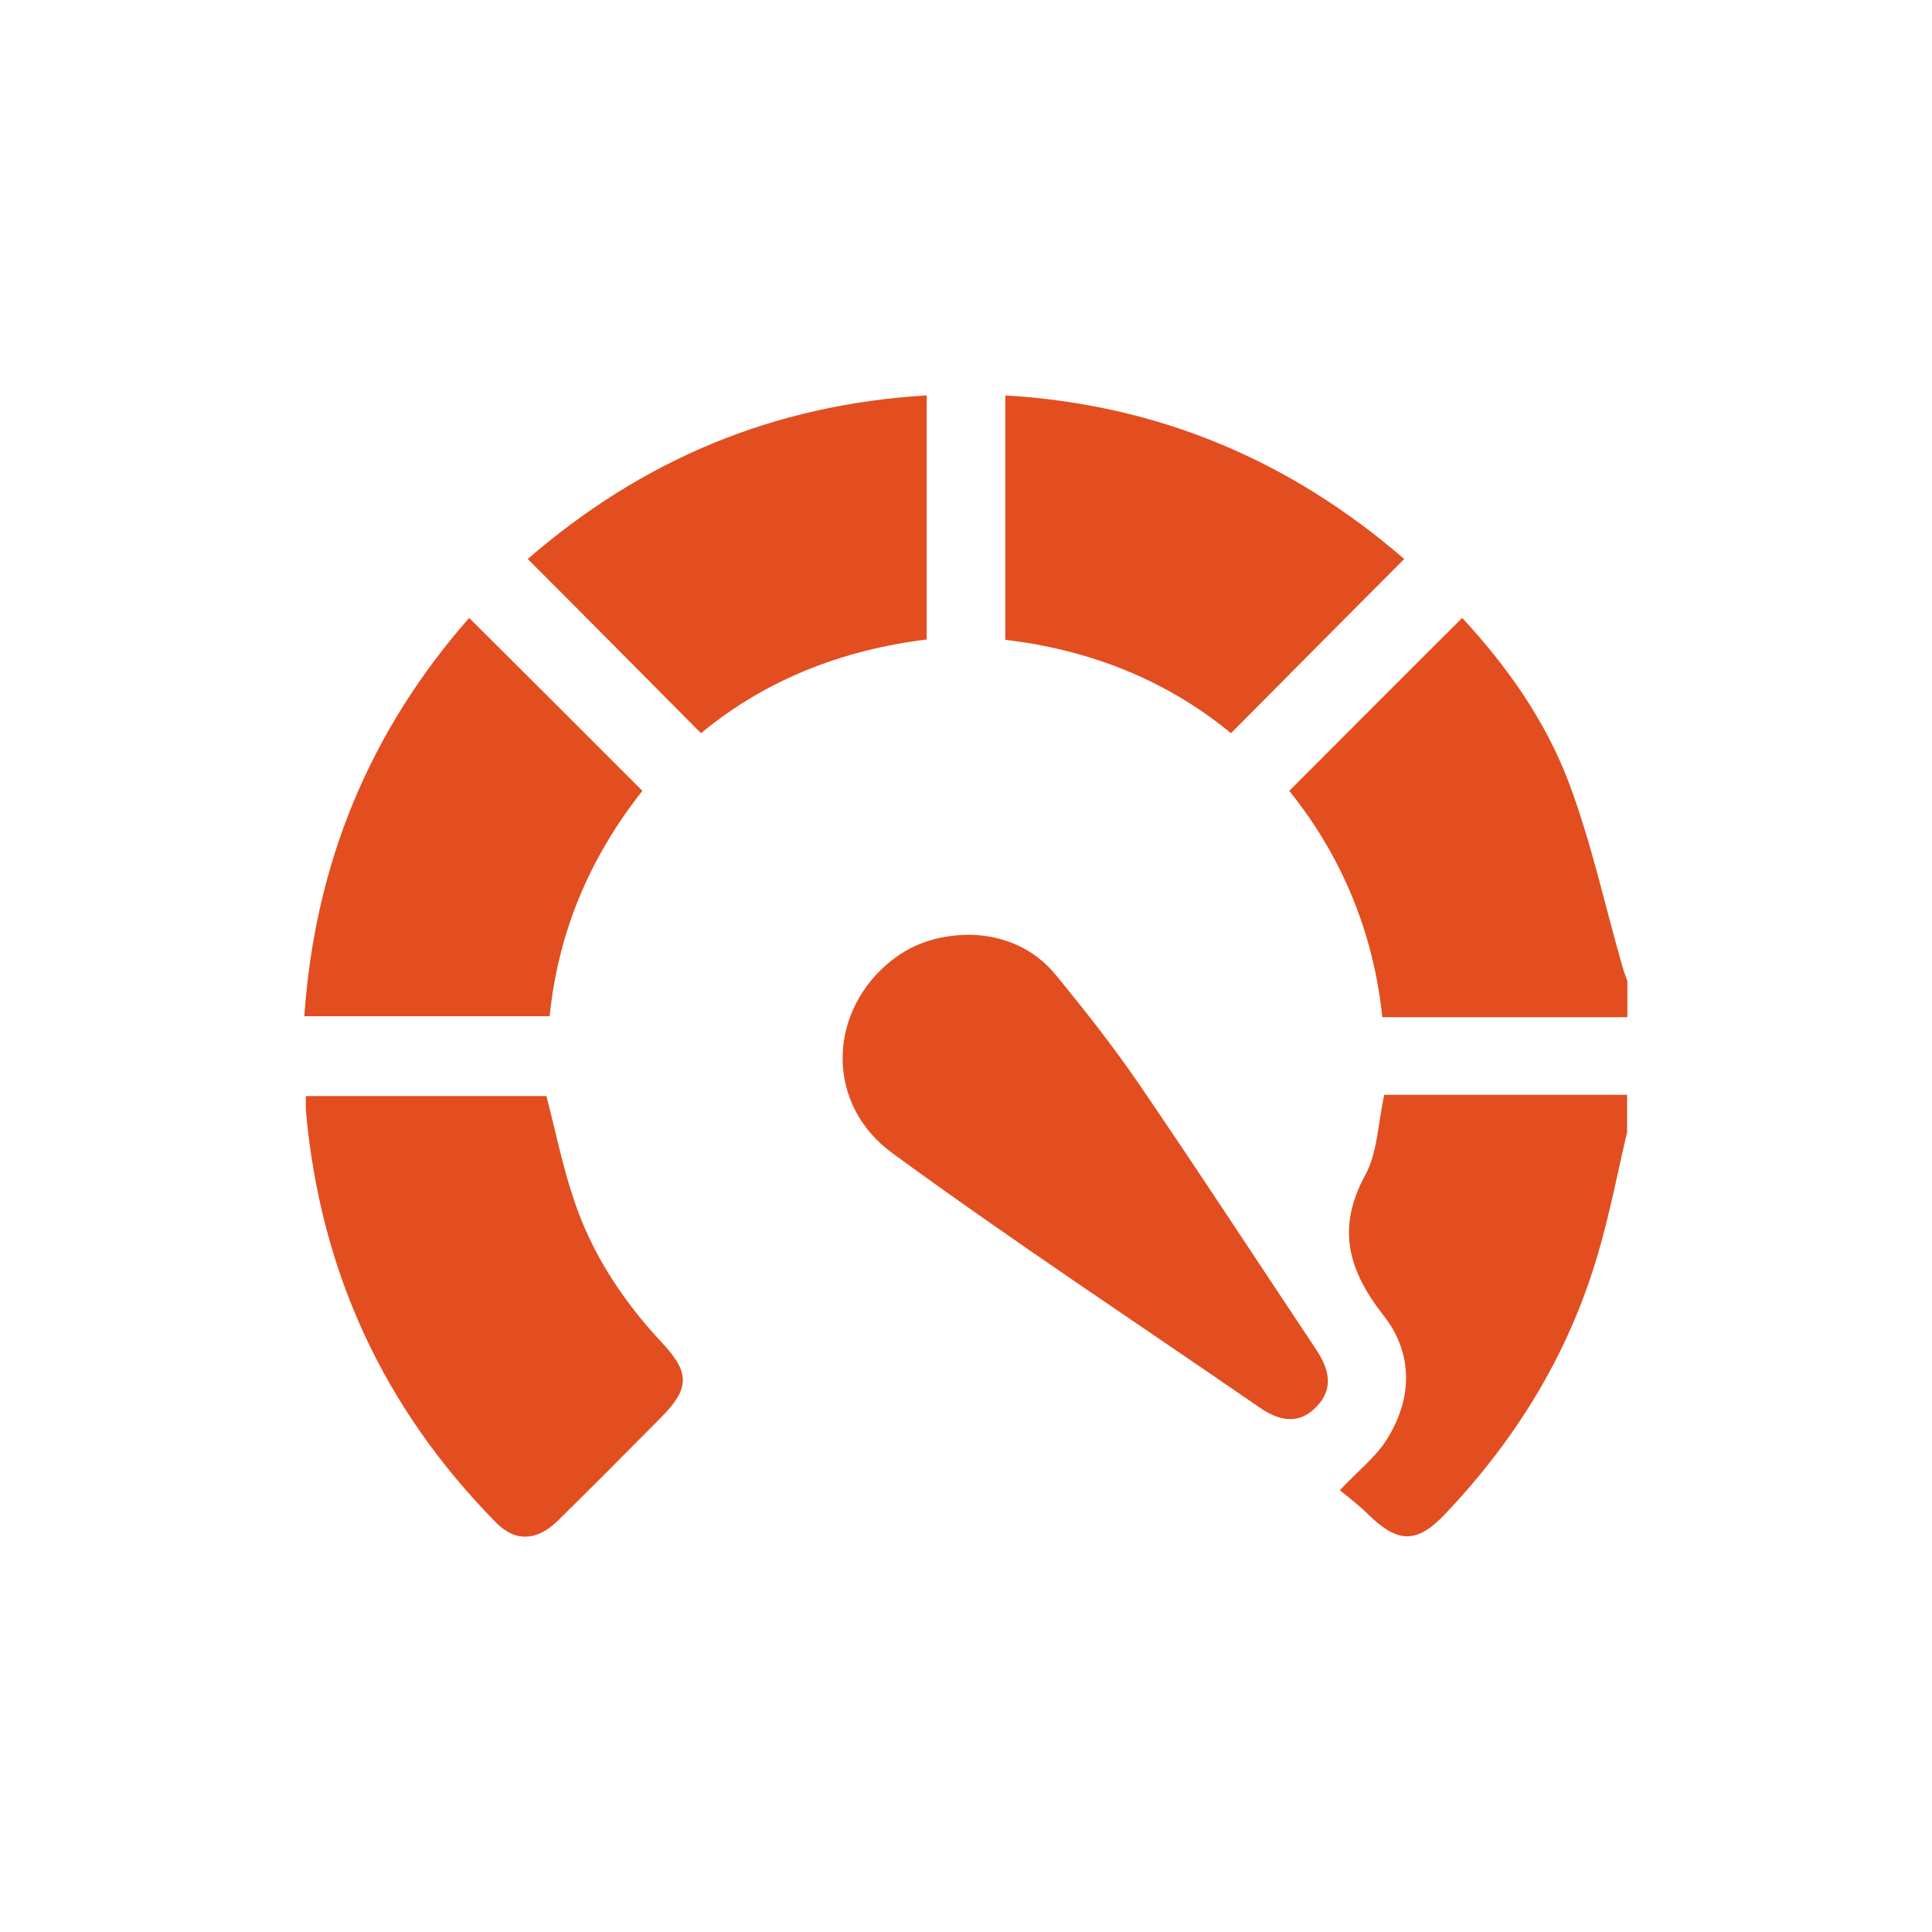
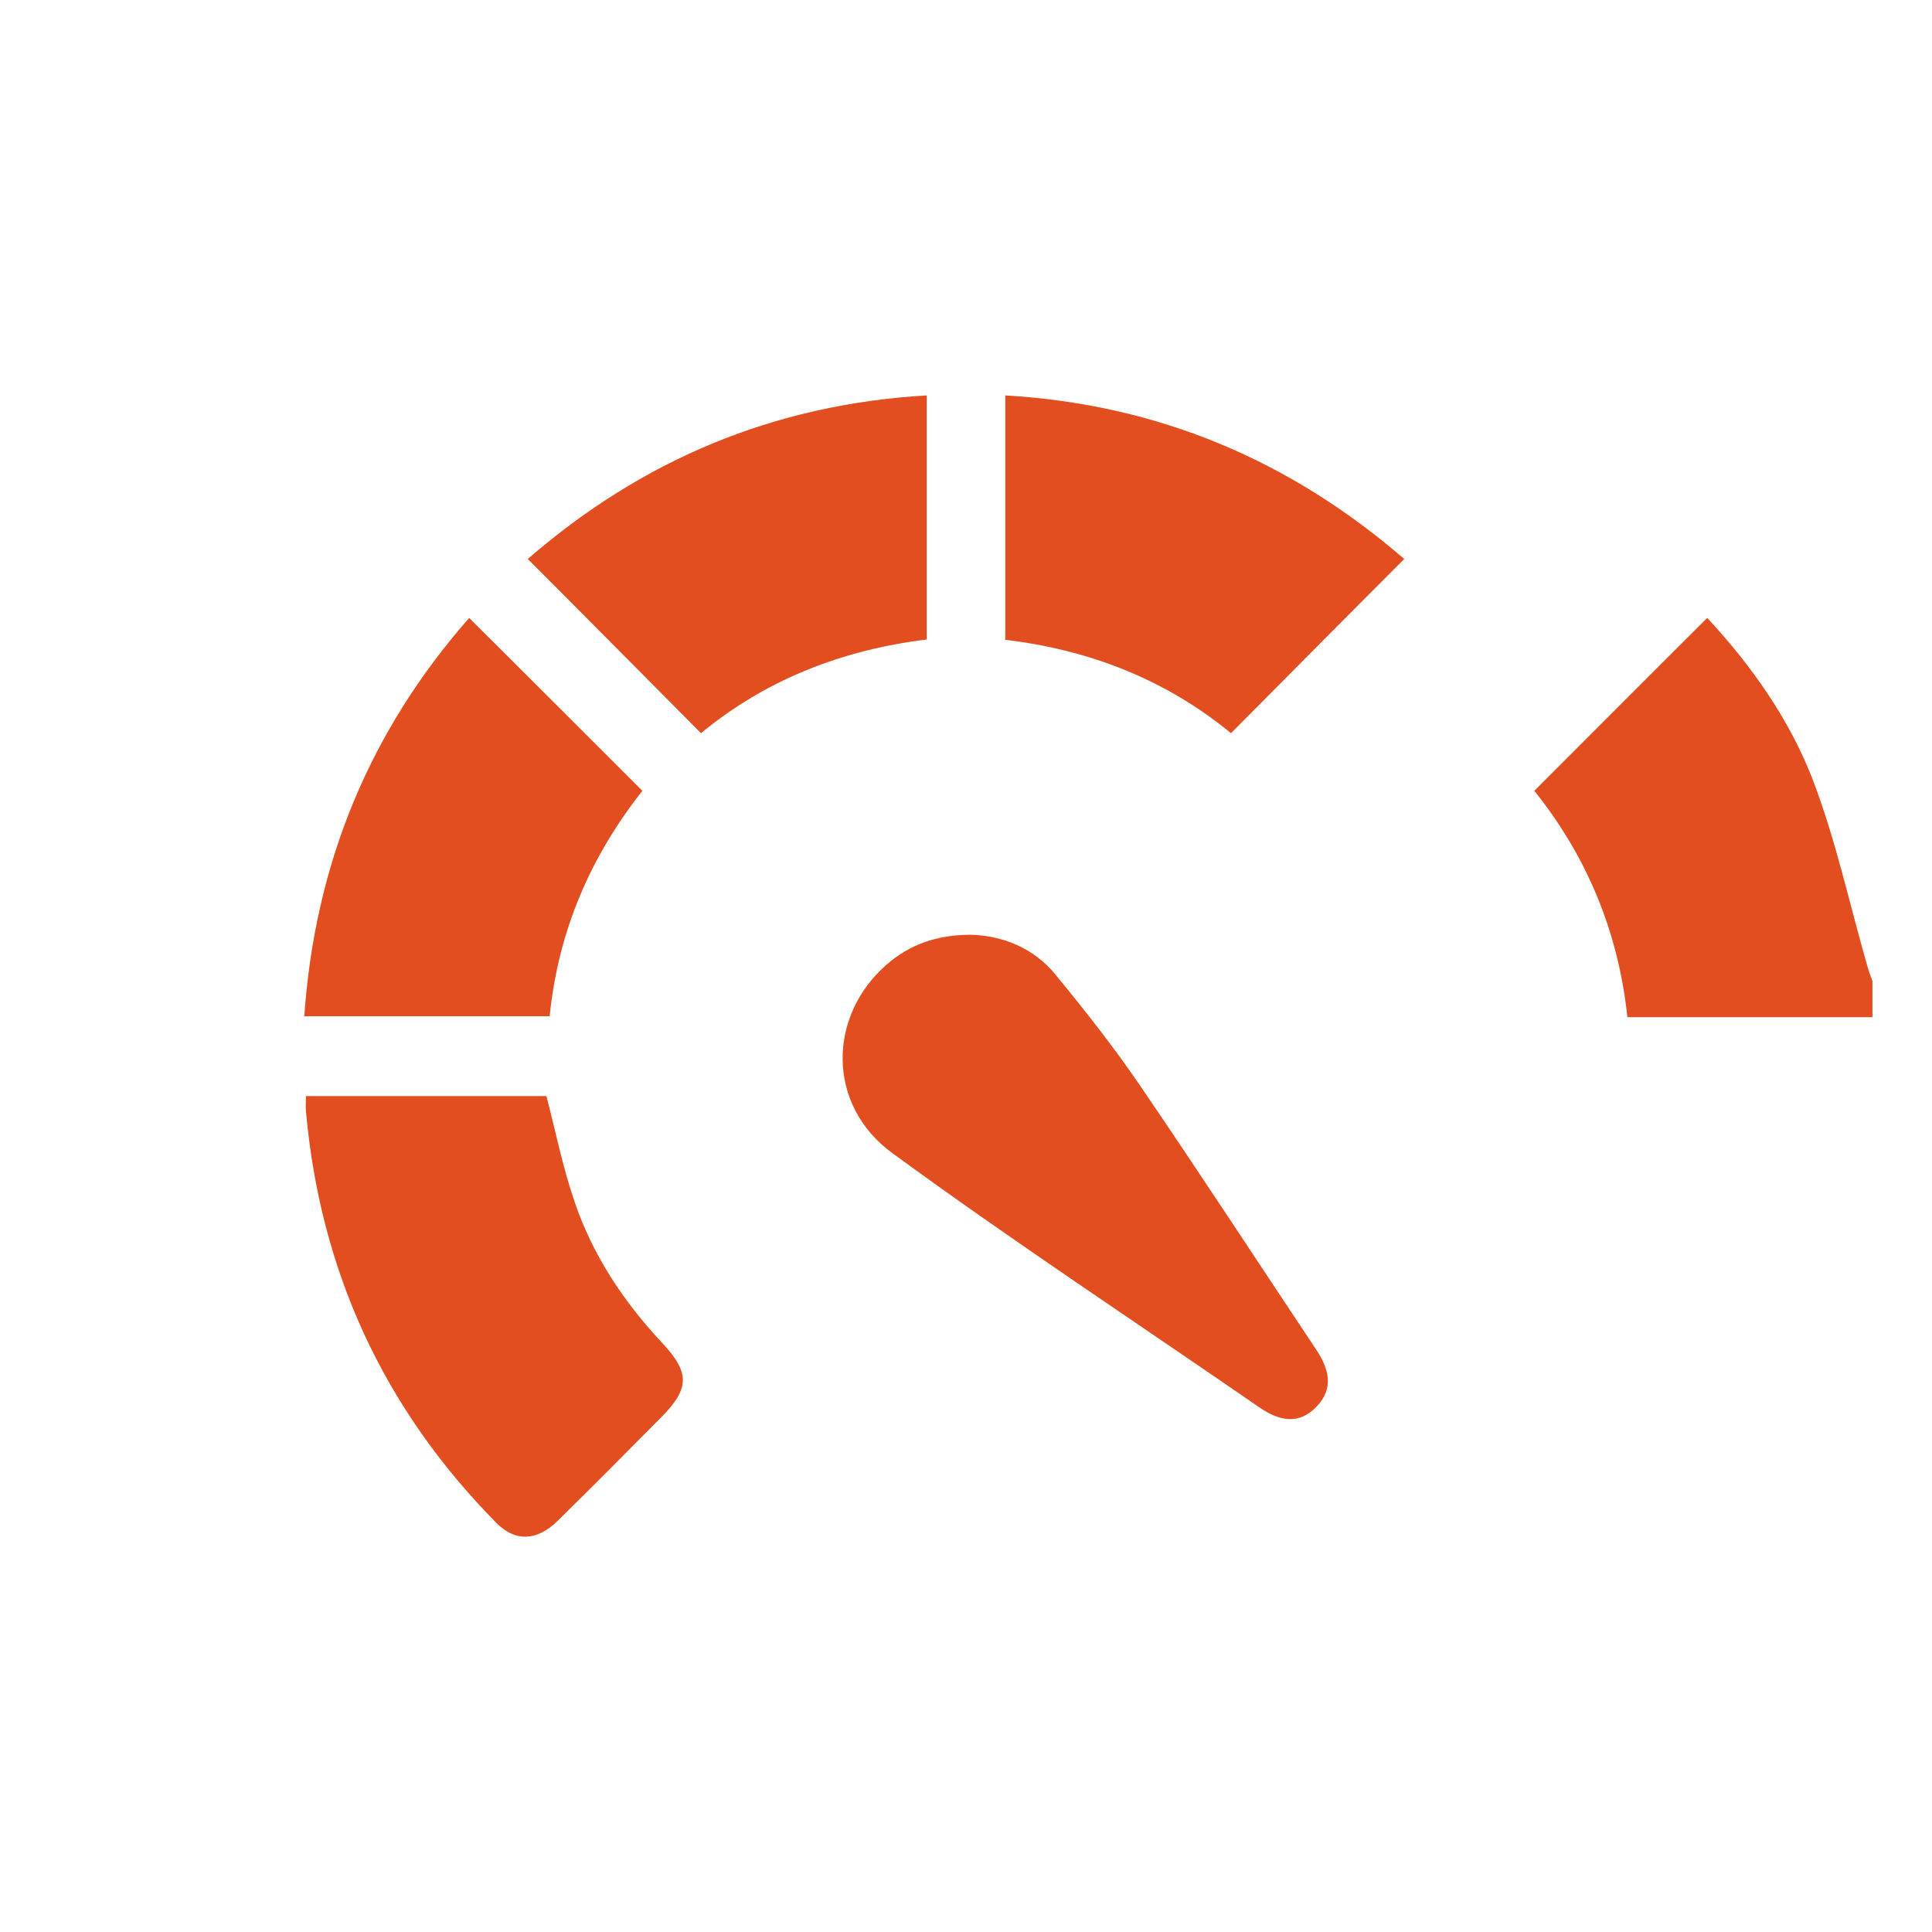
<svg xmlns="http://www.w3.org/2000/svg" id="a" viewBox="0 0 60 60">
-   <path d="M50.54,31.59h-7.61c-.28-2.66-1.27-5.01-2.89-7.03,1.81-1.81,3.56-3.57,5.37-5.37,1.39,1.5,2.58,3.18,3.31,5.11.7,1.86,1.12,3.82,1.67,5.73.04.15.1.29.15.44v1.12Z" style="fill:#e24e20; stroke-width:0px;" />
-   <path d="M50.54,35.12c-.31,1.32-.56,2.65-.95,3.94-.91,3.05-2.54,5.68-4.73,7.98-.86.9-1.45.89-2.36,0-.28-.28-.6-.52-.89-.76.55-.59,1.11-1.02,1.46-1.58.8-1.27.82-2.66-.09-3.83-1.1-1.4-1.49-2.71-.58-4.38.38-.69.39-1.59.59-2.49h7.54v1.12Z" style="fill:#e24e20; stroke-width:0px;" />
+   <path d="M50.54,31.59c-.28-2.66-1.27-5.01-2.89-7.03,1.81-1.81,3.56-3.57,5.37-5.37,1.39,1.5,2.58,3.18,3.31,5.11.7,1.86,1.12,3.82,1.67,5.73.04.15.1.29.15.44v1.12Z" style="fill:#e24e20; stroke-width:0px;" />
  <path d="M30.16,29.03c.97.03,1.94.4,2.63,1.25.91,1.11,1.81,2.25,2.62,3.44,1.85,2.71,3.65,5.47,5.47,8.2.39.59.55,1.19.02,1.75-.56.6-1.18.46-1.8.03-3.8-2.62-7.67-5.17-11.39-7.89-2.04-1.49-2.01-4.25-.18-5.85.71-.62,1.55-.93,2.62-.93" style="fill:#e24e20; stroke-width:0px;" />
  <path d="M9.48,34.04h7.49c.29,1.12.51,2.22.87,3.27.56,1.66,1.52,3.11,2.72,4.39.87.93.86,1.42-.02,2.31-1.07,1.08-2.14,2.16-3.23,3.23-.64.62-1.31.65-1.9.05-3.51-3.56-5.47-7.83-5.91-12.8-.01-.13,0-.26,0-.45" style="fill:#e24e20; stroke-width:0px;" />
  <path d="M28.78,19.86c-2.61.32-4.99,1.24-7.01,2.91-1.8-1.81-3.56-3.59-5.38-5.41,3.53-3.06,7.61-4.8,12.39-5.08v7.58Z" style="fill:#e24e20; stroke-width:0px;" />
  <path d="M31.22,12.28c4.77.28,8.86,2.03,12.39,5.08-1.82,1.82-3.58,3.6-5.38,5.41-2.02-1.66-4.39-2.59-7.01-2.9v-7.58Z" style="fill:#e24e20; stroke-width:0px;" />
  <path d="M17.08,31.56h-7.63c.33-4.75,2.03-8.85,5.12-12.37,1.82,1.81,3.57,3.56,5.38,5.37-1.59,2.01-2.61,4.32-2.88,7" style="fill:#e24e20; stroke-width:0px;" />
</svg>